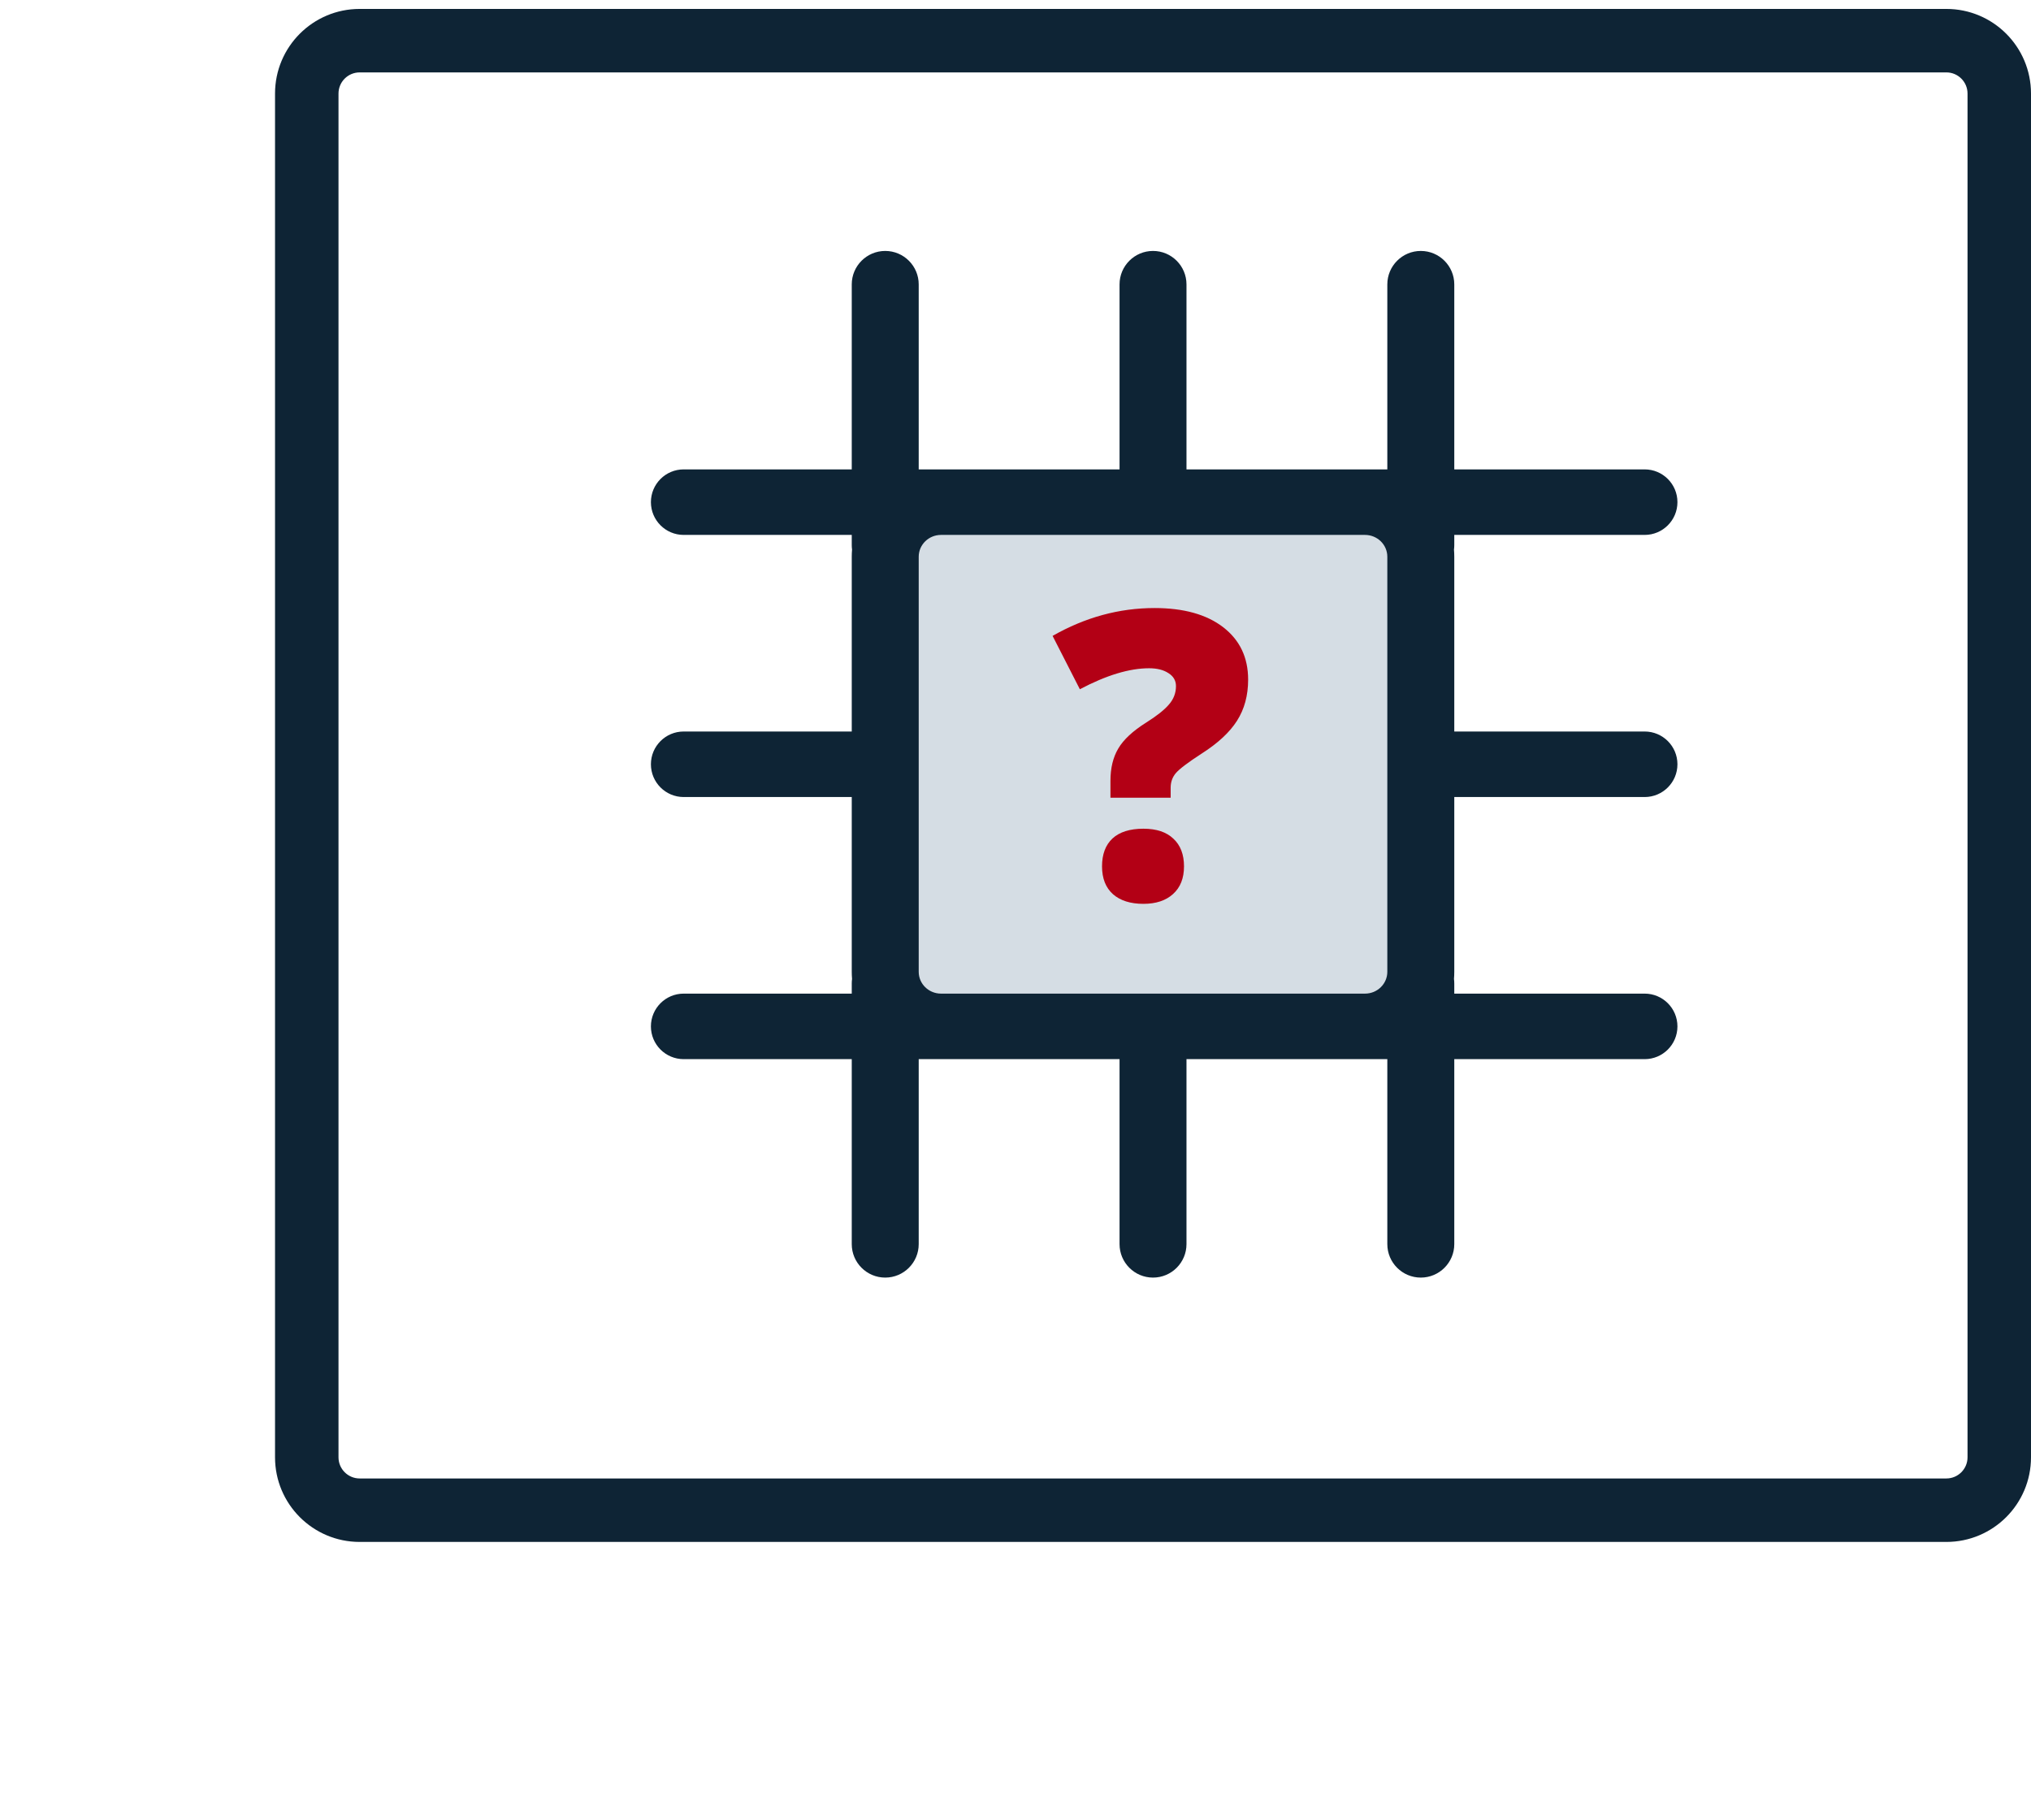
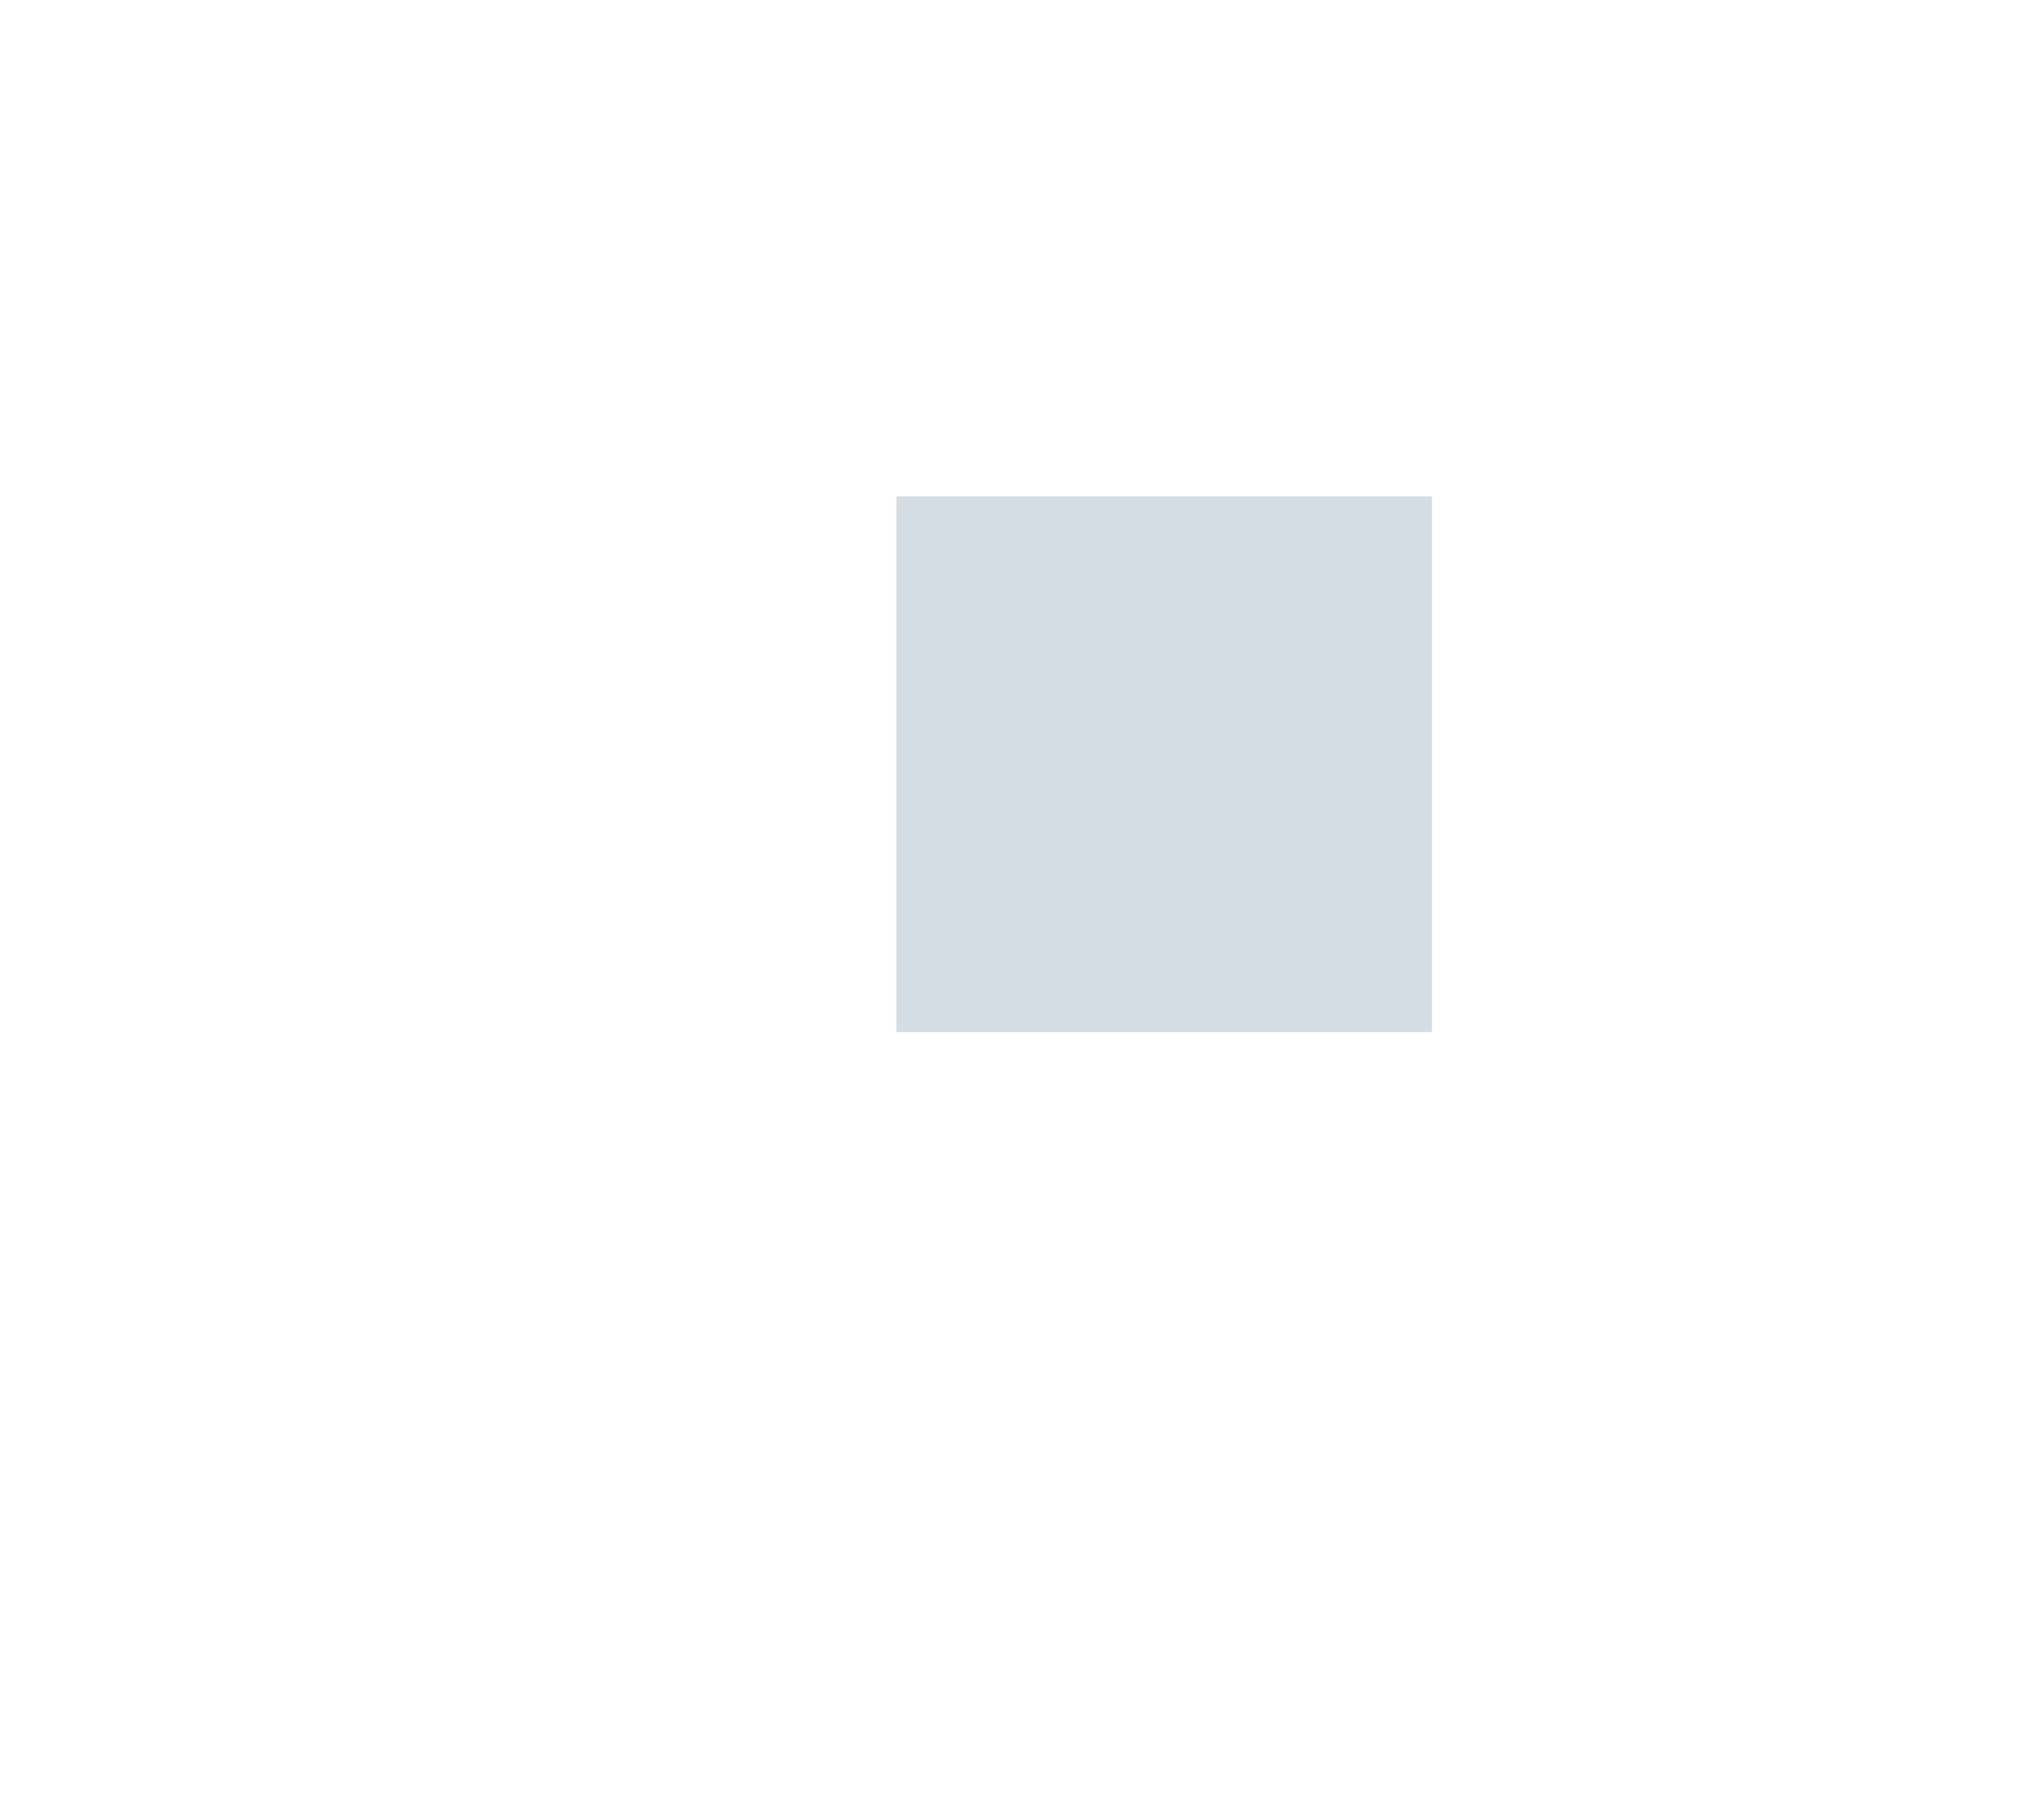
<svg xmlns="http://www.w3.org/2000/svg" width="96" height="86" viewBox="0 0 96 86" fill="none">
  <g filter="url(#filter0_d)">
-     <path d="M16 4.422C16 3.87 16.448 3.422 17 3.422H92C92.552 3.422 93 3.87 93 4.422V68.874C93 69.426 92.552 69.874 92 69.874H17C16.448 69.874 16 69.426 16 68.874V4.422Z" fill="white" />
-   </g>
-   <path fill-rule="evenodd" clip-rule="evenodd" d="M17 0.422H92C94.209 0.422 96 2.213 96 4.422V68.874C96 71.083 94.209 72.874 92 72.874H17C14.791 72.874 13 71.083 13 68.874V4.422C13 2.213 14.791 0.422 17 0.422ZM17 3.422C16.448 3.422 16 3.87 16 4.422V68.874C16 69.426 16.448 69.874 17 69.874H92C92.552 69.874 93 69.426 93 68.874V4.422C93 3.87 92.552 3.422 92 3.422H17Z" fill="#0E2435" />
+     </g>
  <path d="M42.37 23.463H67.685V48.778H42.37V23.463Z" fill="#D5DDE4" />
-   <path fill-rule="evenodd" clip-rule="evenodd" d="M54.5 11.86C53.626 11.86 52.918 12.569 52.918 13.442V22.184H46.105C46.102 22.184 46.098 22.184 46.095 22.184H43.425V13.442C43.425 12.569 42.716 11.86 41.842 11.86C40.969 11.86 40.26 12.569 40.26 13.442V22.184L32.316 22.184C31.46 22.184 30.767 22.877 30.767 23.732C30.767 24.587 31.46 25.281 32.316 25.281H40.26V25.763C40.26 25.835 40.265 25.905 40.274 25.974C40.265 26.086 40.26 26.199 40.26 26.313V34.572H32.316C31.46 34.572 30.767 35.265 30.767 36.12C30.767 36.976 31.46 37.669 32.316 37.669L40.26 37.669V45.928C40.26 46.042 40.265 46.155 40.274 46.267C40.265 46.336 40.26 46.406 40.26 46.478V46.96H32.316C31.46 46.96 30.767 47.654 30.767 48.509C30.767 49.364 31.46 50.057 32.316 50.057H40.26V58.799C40.26 59.672 40.969 60.381 41.842 60.381C42.716 60.381 43.425 59.672 43.425 58.799V50.057H44.471C44.474 50.057 44.477 50.057 44.479 50.057H52.918V58.799C52.918 59.672 53.626 60.381 54.5 60.381C55.374 60.381 56.082 59.672 56.082 58.799V50.057H64.52C64.523 50.057 64.526 50.057 64.529 50.057H65.575V58.799C65.575 59.672 66.284 60.381 67.157 60.381C68.031 60.381 68.74 59.672 68.74 58.799V50.057H77.739C78.594 50.057 79.288 49.364 79.288 48.509C79.288 47.654 78.594 46.96 77.739 46.96H68.74V46.478C68.74 46.406 68.735 46.336 68.726 46.266C68.735 46.155 68.74 46.042 68.74 45.928V37.669L77.739 37.669C78.594 37.669 79.288 36.976 79.288 36.12C79.288 35.265 78.594 34.572 77.739 34.572H68.74V26.313C68.74 26.199 68.735 26.086 68.726 25.975C68.735 25.905 68.74 25.835 68.74 25.763V25.281H77.739C78.594 25.281 79.288 24.587 79.288 23.732C79.288 22.877 78.594 22.184 77.739 22.184L68.74 22.184V13.442C68.74 12.569 68.031 11.86 67.157 11.86C66.284 11.86 65.575 12.569 65.575 13.442V22.184H63.959C63.956 22.184 63.953 22.184 63.95 22.184H56.082V13.442C56.082 12.569 55.374 11.86 54.5 11.86ZM64.525 46.96C65.105 46.958 65.575 46.497 65.575 45.928V26.313C65.575 25.743 65.103 25.281 64.52 25.281H44.479C43.897 25.281 43.425 25.743 43.425 26.313V36.11C43.425 36.113 43.425 36.117 43.425 36.12C43.425 36.124 43.425 36.128 43.425 36.131V45.928C43.425 46.497 43.895 46.958 44.475 46.96H46.095C46.097 46.96 46.099 46.96 46.1 46.96H54.496C54.498 46.96 54.499 46.96 54.5 46.96C54.501 46.96 54.502 46.96 54.504 46.96H63.955C63.956 46.96 63.958 46.96 63.959 46.96H64.525Z" fill="#0E2435" />
-   <path d="M52.488 37.702V36.904C52.488 36.299 52.612 35.789 52.859 35.375C53.106 34.955 53.545 34.547 54.175 34.151C54.676 33.836 55.035 33.551 55.251 33.298C55.473 33.045 55.585 32.754 55.585 32.427C55.585 32.167 55.467 31.963 55.232 31.815C54.998 31.66 54.692 31.583 54.315 31.583C53.381 31.583 52.291 31.914 51.042 32.575L49.753 30.053C51.292 29.176 52.899 28.737 54.574 28.737C55.952 28.737 57.034 29.04 57.819 29.645C58.604 30.251 58.996 31.076 58.996 32.121C58.996 32.869 58.82 33.517 58.468 34.068C58.122 34.611 57.566 35.127 56.799 35.616C56.15 36.036 55.742 36.345 55.575 36.543C55.415 36.734 55.334 36.963 55.334 37.229V37.702H52.488ZM52.09 40.946C52.09 40.378 52.253 39.939 52.581 39.63C52.915 39.321 53.403 39.166 54.046 39.166C54.664 39.166 55.137 39.324 55.464 39.639C55.798 39.948 55.965 40.384 55.965 40.946C55.965 41.509 55.792 41.944 55.446 42.254C55.106 42.563 54.639 42.717 54.046 42.717C53.434 42.717 52.955 42.566 52.609 42.263C52.263 41.954 52.09 41.515 52.09 40.946Z" fill="#B30015" />
  <defs>
    <filter id="filter0_d" x="0" y="1.422" width="95" height="84.452" filterUnits="userSpaceOnUse" color-interpolation-filters="sRGB">
      <feFlood flood-opacity="0" result="BackgroundImageFix" />
      <feColorMatrix in="SourceAlpha" type="matrix" values="0 0 0 0 0 0 0 0 0 0 0 0 0 0 0 0 0 0 127 0" />
      <feOffset dx="-7" dy="7" />
      <feGaussianBlur stdDeviation="4.5" />
      <feColorMatrix type="matrix" values="0 0 0 0 0.055 0 0 0 0 0.141 0 0 0 0 0.208 0 0 0 0.19 0" />
      <feBlend mode="normal" in2="BackgroundImageFix" result="effect1_dropShadow" />
      <feBlend mode="normal" in="SourceGraphic" in2="effect1_dropShadow" result="shape" />
    </filter>
  </defs>
</svg>